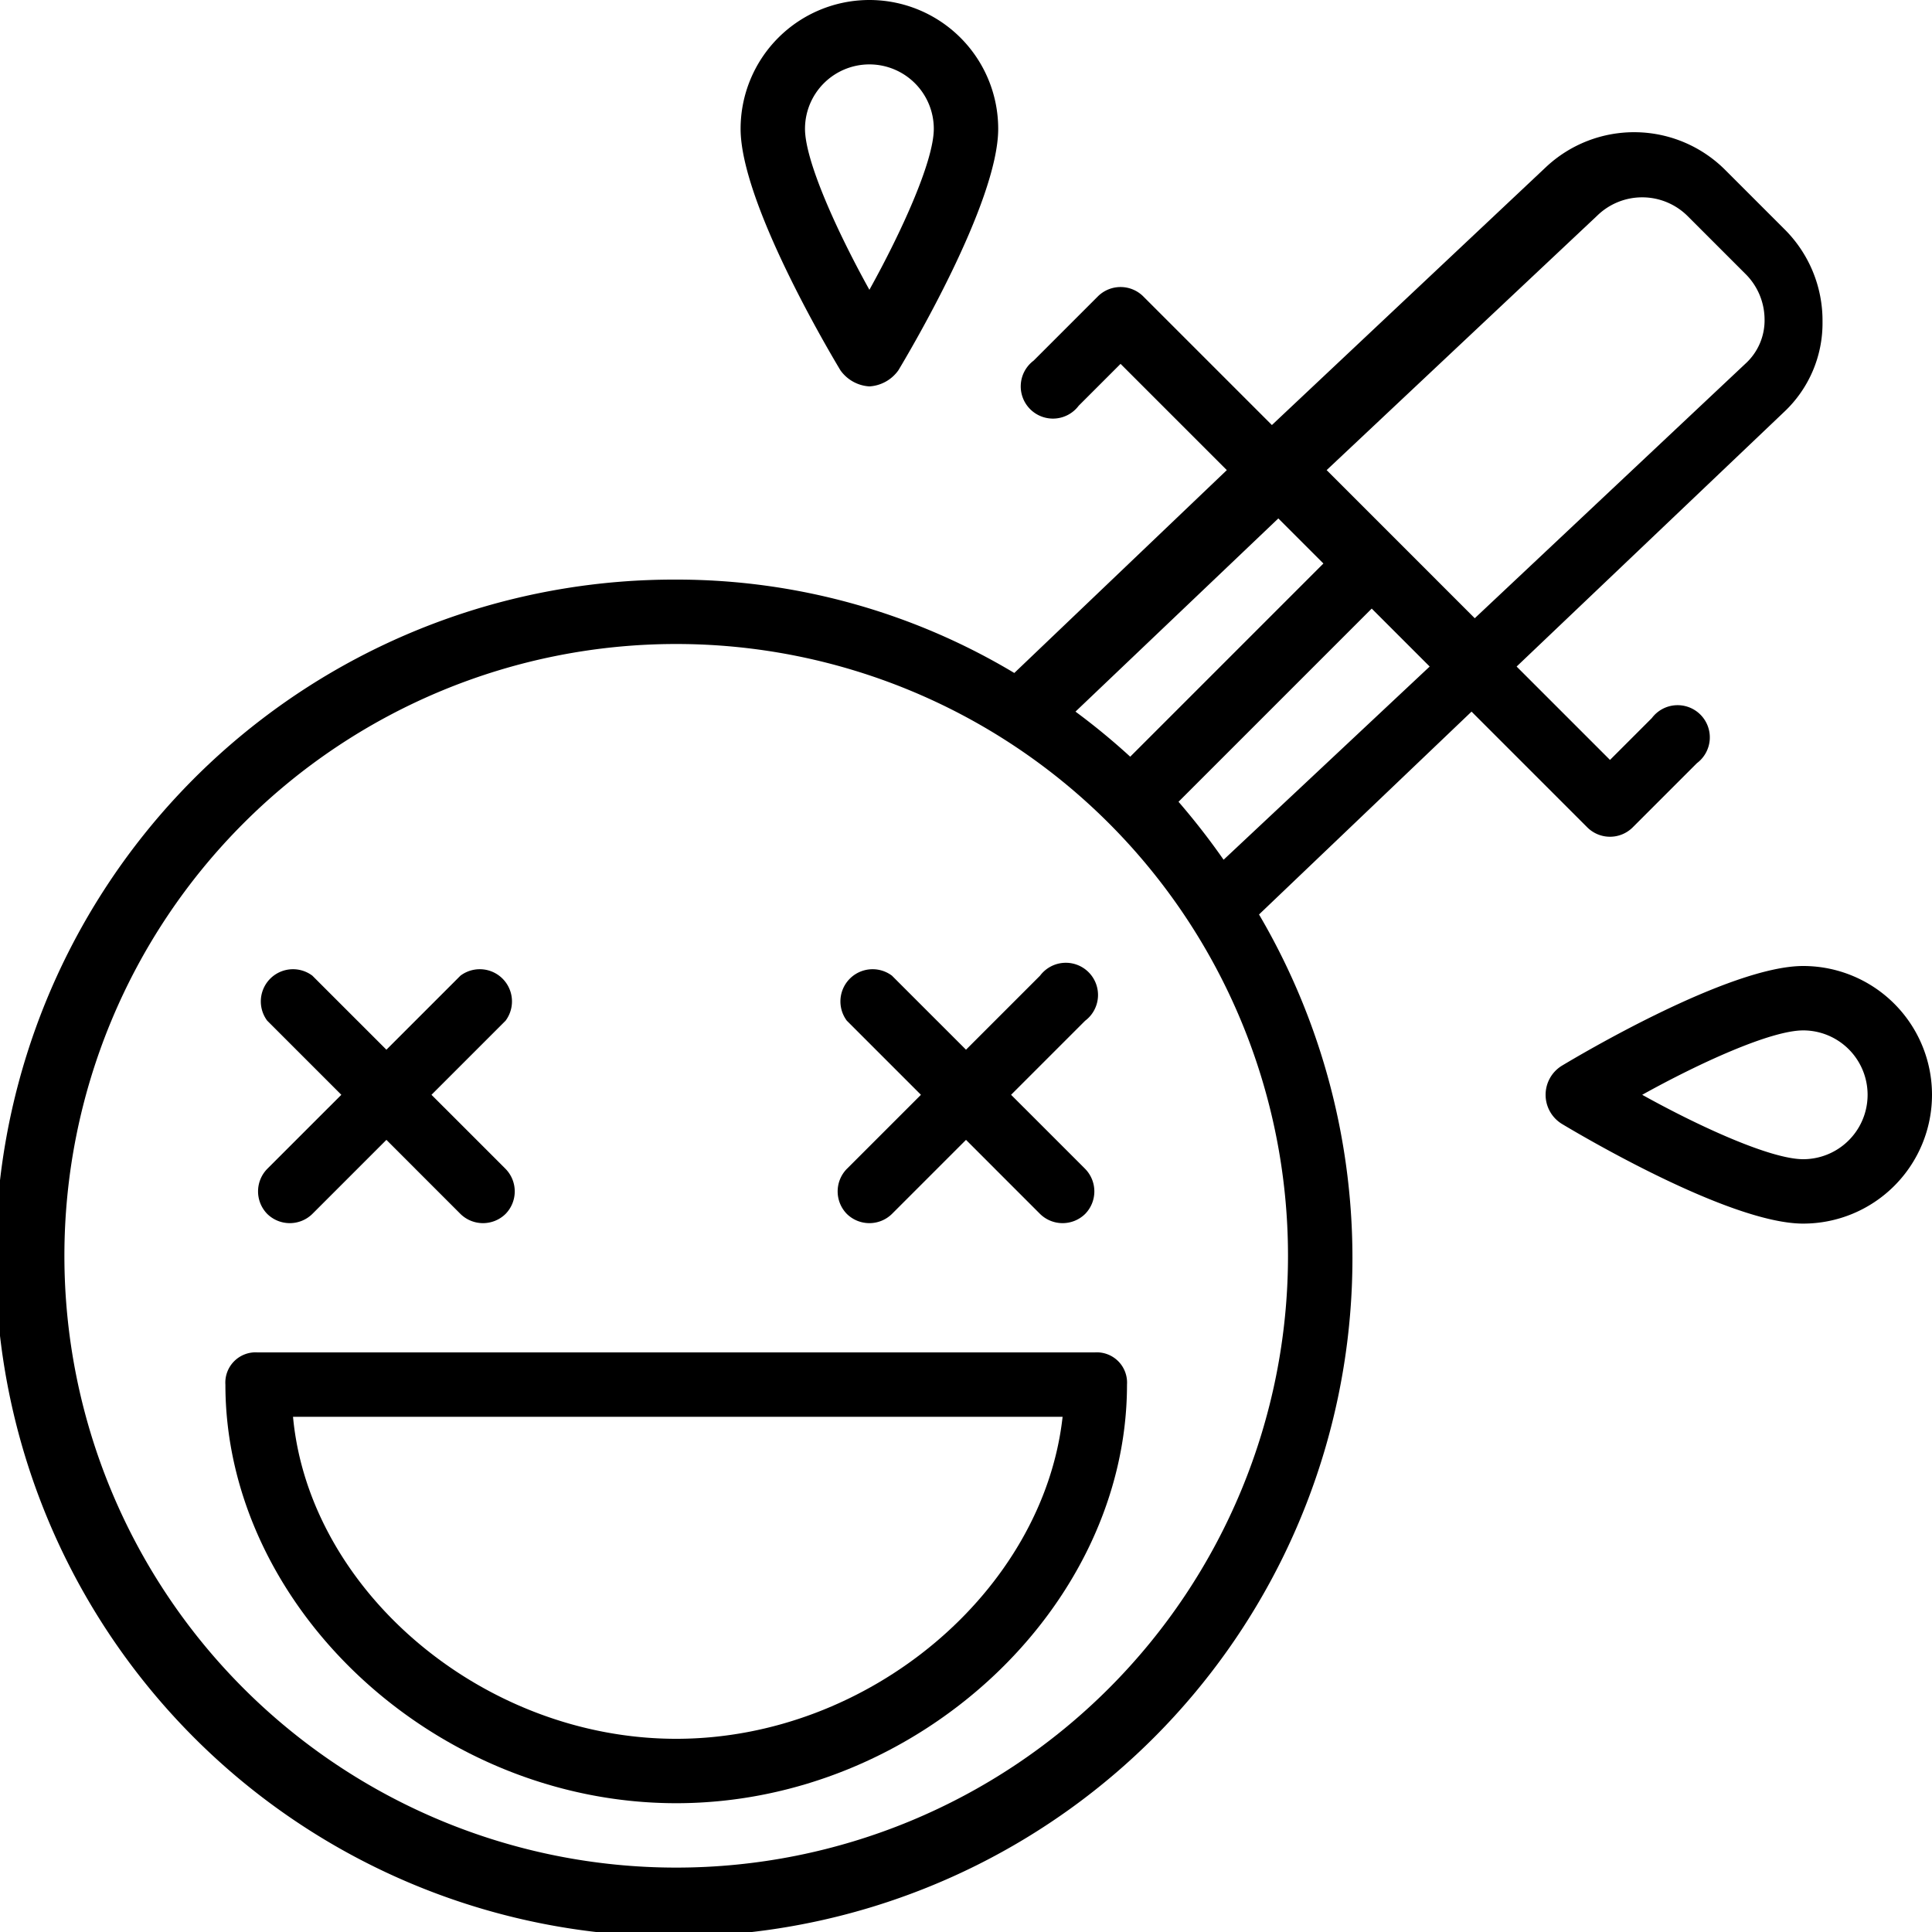
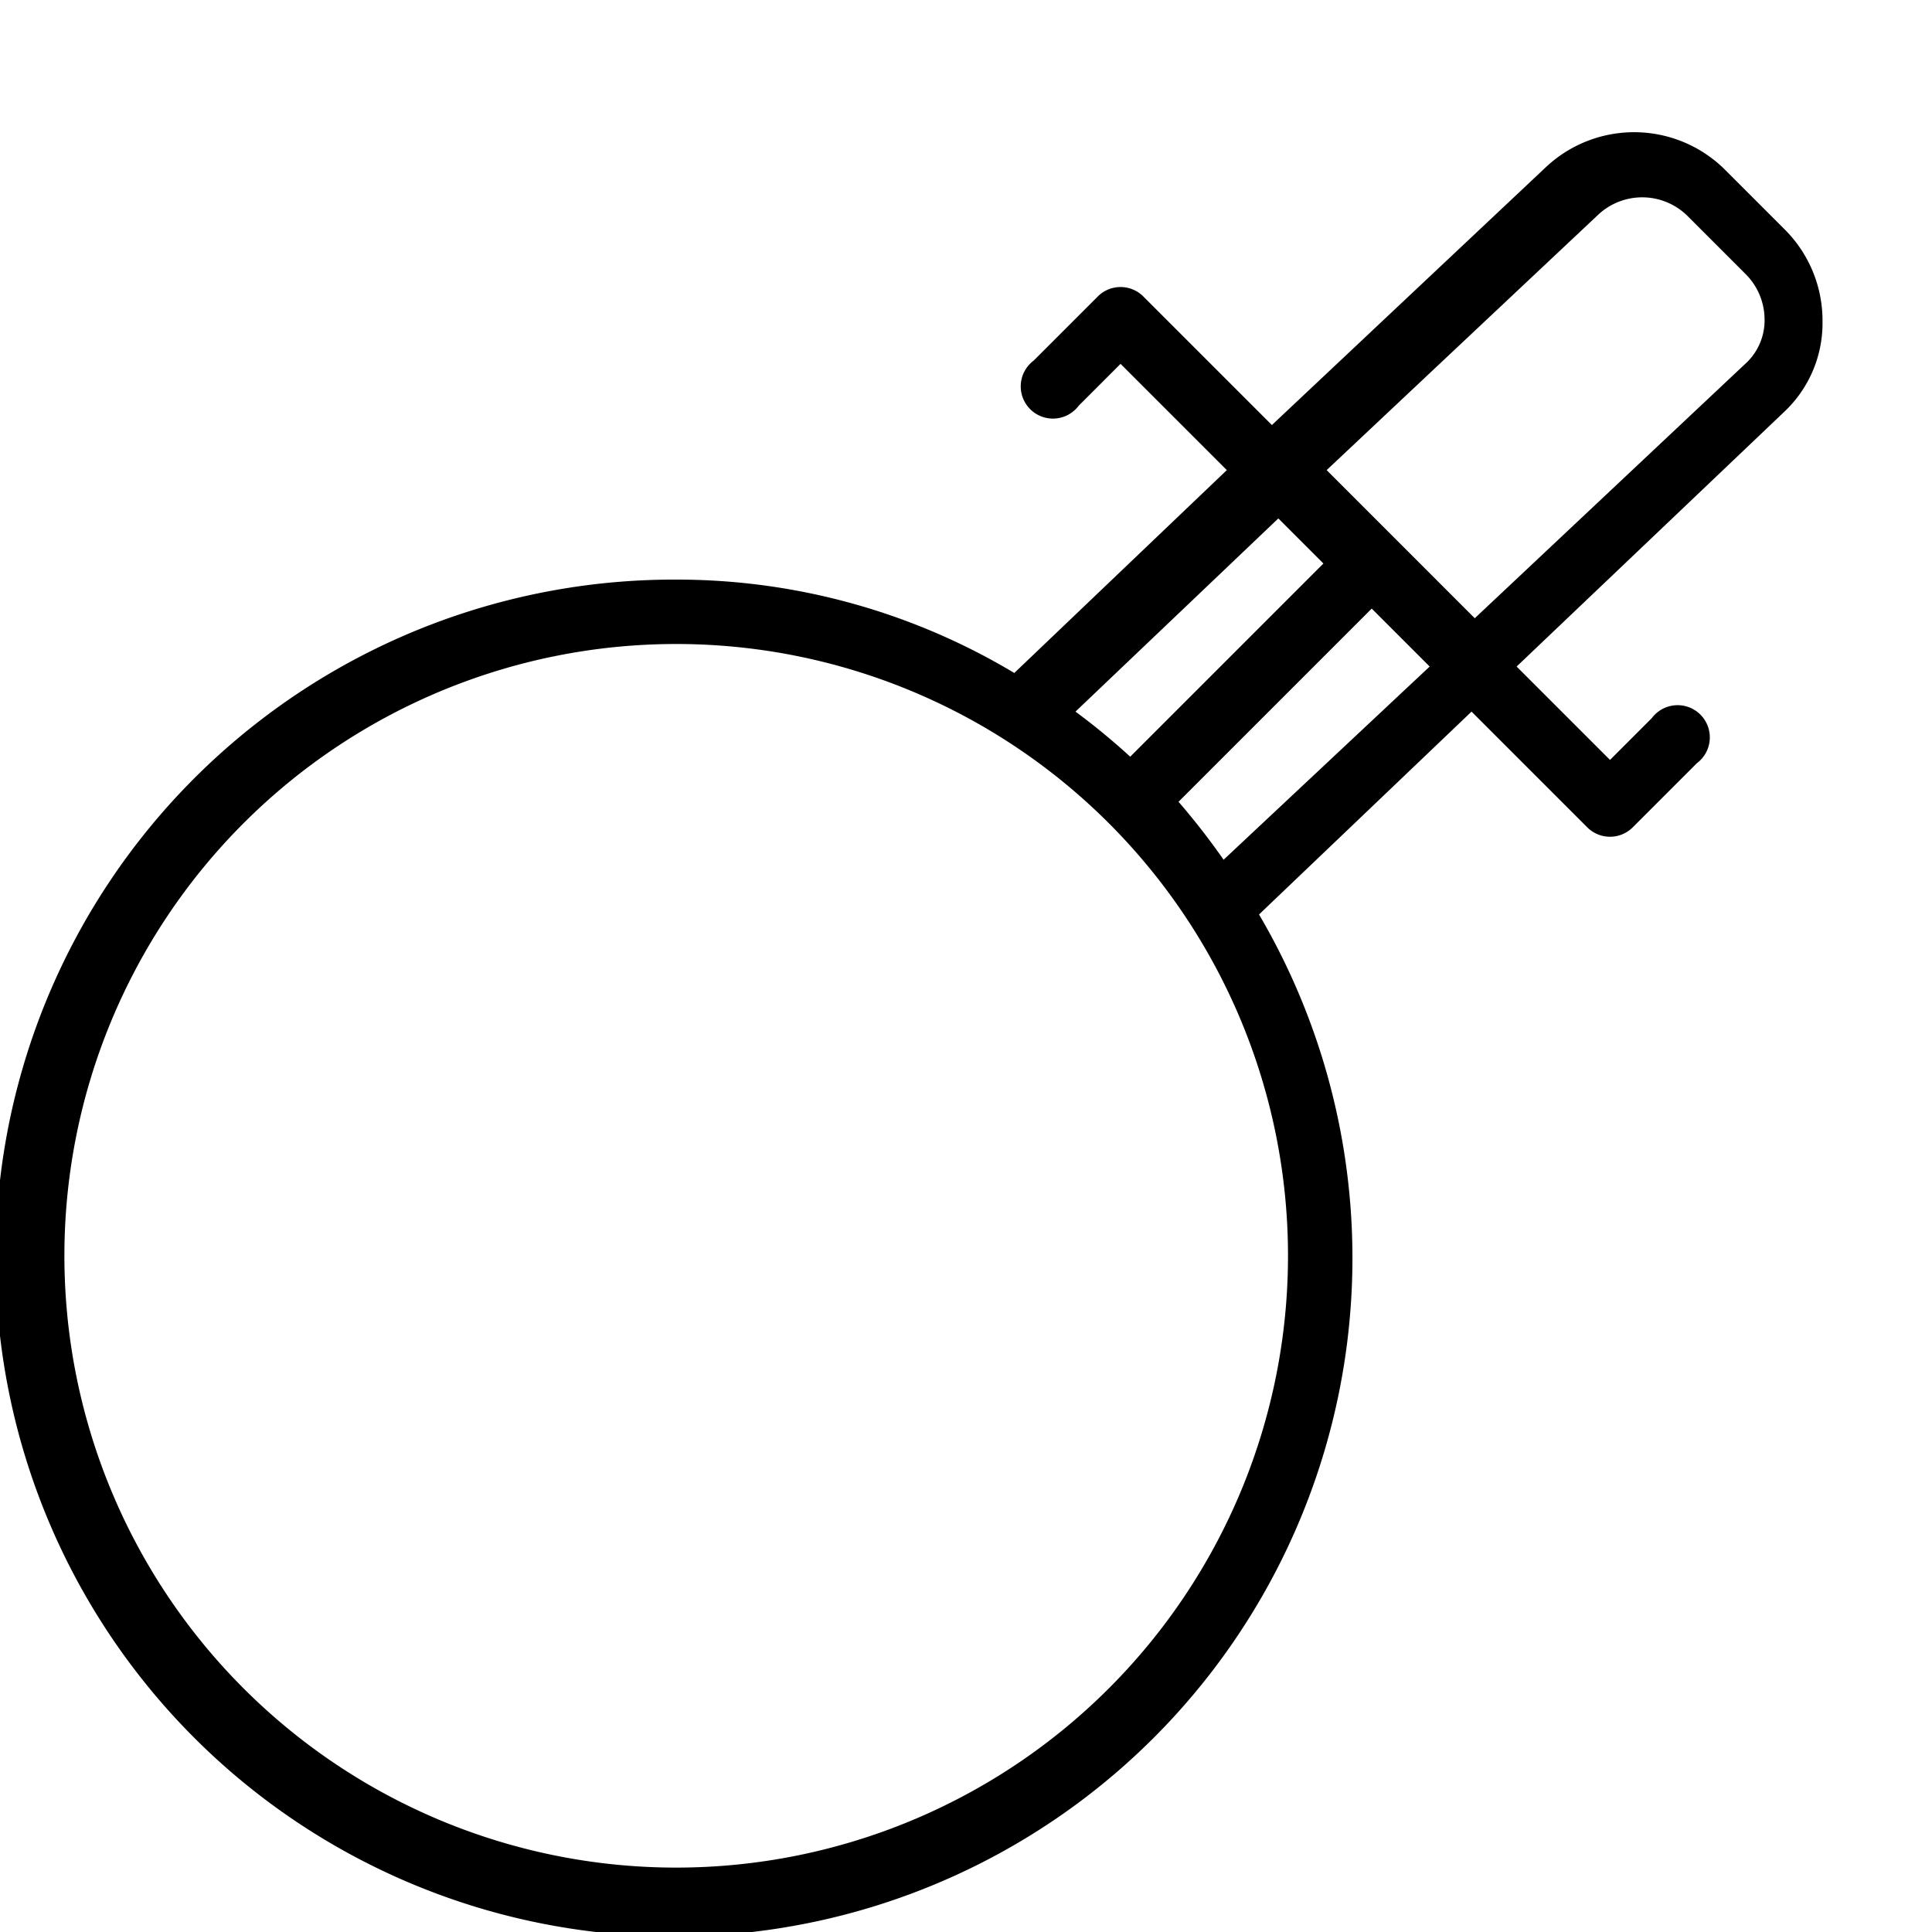
<svg xmlns="http://www.w3.org/2000/svg" viewBox="0 0 60 60">
  <g>
    <path d="M45.7,22.1l3.6,3.6a1,1,0,0,0,1.4,0l2-2a1,1,0,1,0-1.4-1.4L50,23.6l-2.9-2.9,8.3-7.9A3.78,3.78,0,0,0,56.6,10a4,4,0,0,0-1.2-2.9L53.6,5.3A4,4,0,0,0,48,5.2l-8.5,8-4-4a1,1,0,0,0-1.4,0l-2,2a1,1,0,1,0,1.4,1.4l1.3-1.3,3.3,3.3-6.6,6.3A20.39,20.39,0,0,0,21,18,21.07,21.07,0,1,0,39.1,28.4l6.6-6.3ZM38,26.7a22,22,0,0,0-1.4-1.8l6-6,1.8,1.8-6.4,6Zm11.6-20a2,2,0,0,1,2.8,0l1.8,1.8a2,2,0,0,1,.6,1.4,1.82,1.82,0,0,1-.6,1.4l-8.4,7.9-4.6-4.6,8.4-7.9Zm-9.9,9.4,1.4,1.4-6,6a21,21,0,0,0-1.7-1.4l6.3-6ZM21,58A19,19,0,1,1,40,39,19,19,0,0,1,21,58Z" fill="#000000" fill-rule="evenodd" />
-     <path d="M8.3,37.7a1,1,0,0,0,1.4,0L12,35.4l2.3,2.3a1,1,0,0,0,1.4,0,1,1,0,0,0,0-1.4L13.4,34l2.3-2.3a1,1,0,0,0-1.4-1.4L12,32.6,9.7,30.3a1,1,0,0,0-1.4,1.4L10.6,34,8.3,36.3a1,1,0,0,0,0,1.4" fill="#000000" fill-rule="evenodd" />
-     <path d="M26.3,37.7a1,1,0,0,0,1.4,0L30,35.4l2.3,2.3a1,1,0,0,0,1.4,0,1,1,0,0,0,0-1.4L31.4,34l2.3-2.3a1,1,0,1,0-1.4-1.4L30,32.6l-2.3-2.3a1,1,0,0,0-1.4,1.4L28.6,34l-2.3,2.3a1,1,0,0,0,0,1.4" fill="#000000" fill-rule="evenodd" />
-     <path d="M56,30c-2.3,0-7,2.8-7.5,3.1a1.06,1.06,0,0,0,0,1.8c.5.3,5.2,3.1,7.5,3.1a4,4,0,0,0,0-8Zm0,6c-1,0-3.2-1-5-2,1.8-1,4-2,5-2a2,2,0,0,1,0,4Z" fill="#000000" fill-rule="evenodd" />
-     <path d="M27,12a1.19,1.19,0,0,0,.9-.5C28.2,11,31,6.3,31,4a4,4,0,0,0-8,0c0,2.3,2.8,7,3.1,7.5a1.19,1.19,0,0,0,.9.5ZM27,2a2,2,0,0,1,2,2c0,1-1,3.2-2,5-1-1.8-2-4-2-5a2,2,0,0,1,2-2Z" fill="#000000" fill-rule="evenodd" />
-     <path d="M8,42a.94.94,0,0,0-1,1c0,6.9,6.5,13,14,13s14-6.1,14-13a.94.94,0,0,0-1-1ZM21,54C15,54,9.6,49.4,9.1,44H33c-.6,5.4-6,10-12,10Z" fill="#000000" fill-rule="evenodd" />
  </g>
</svg>